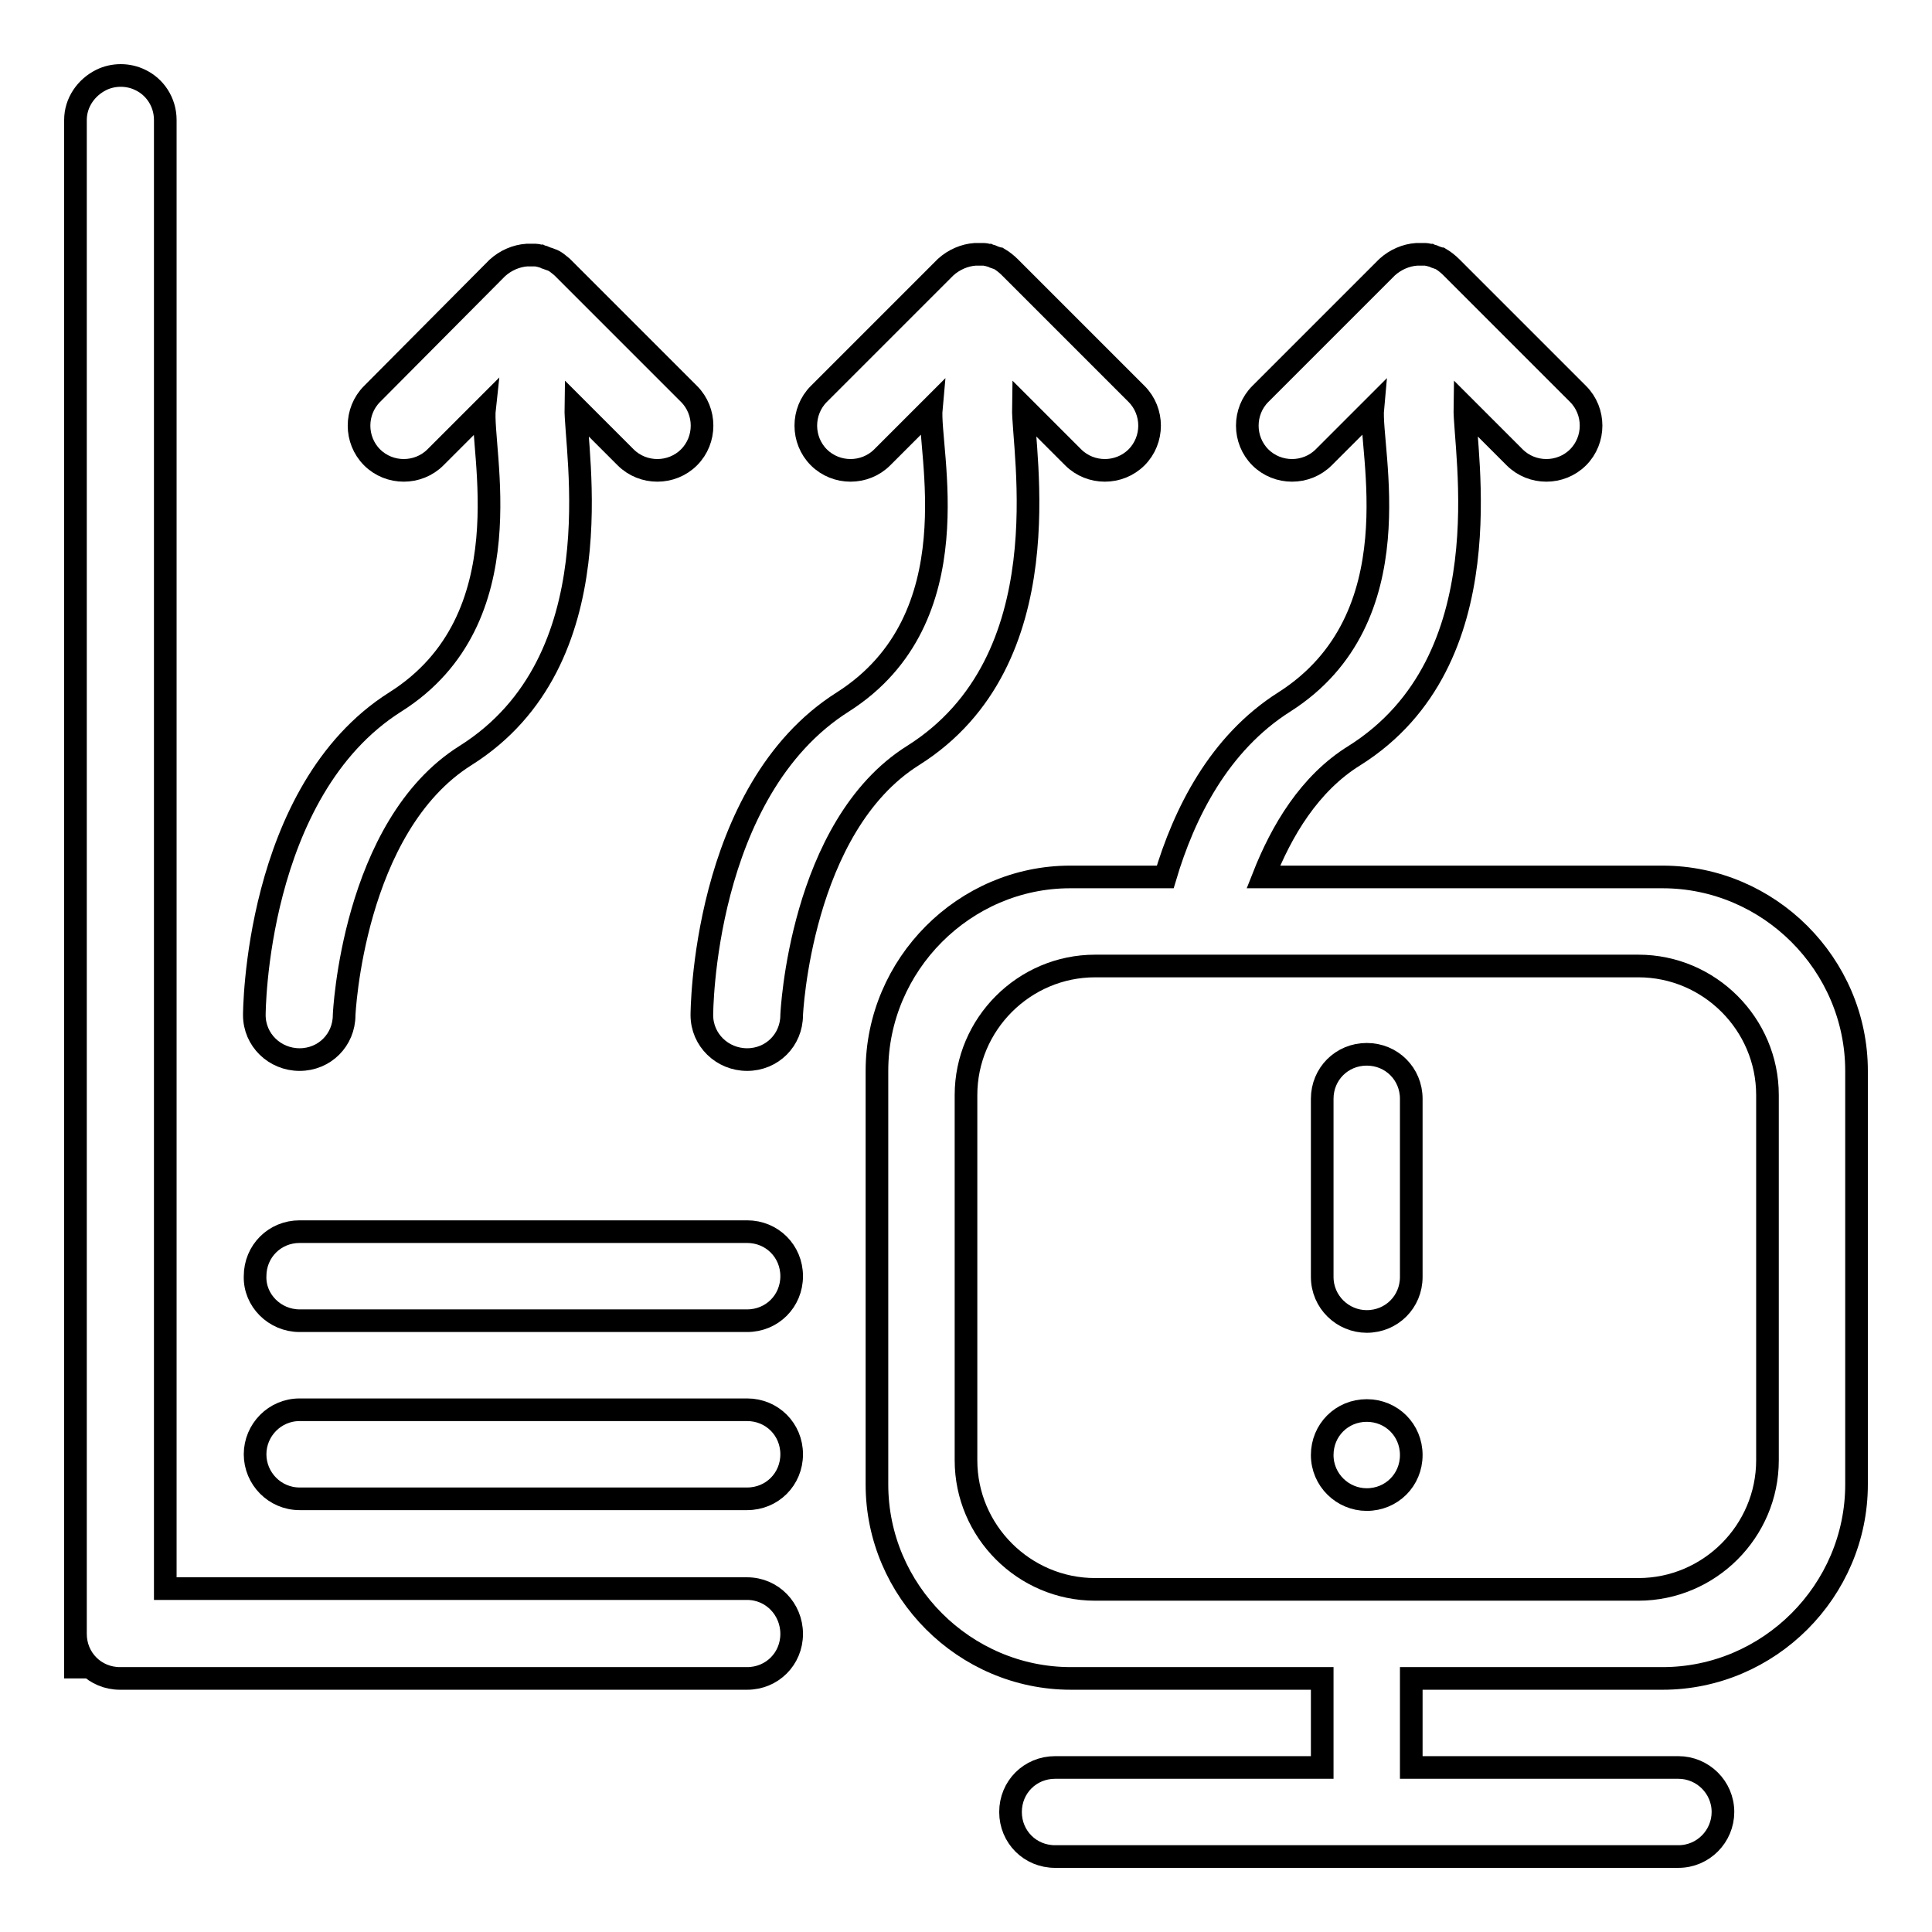
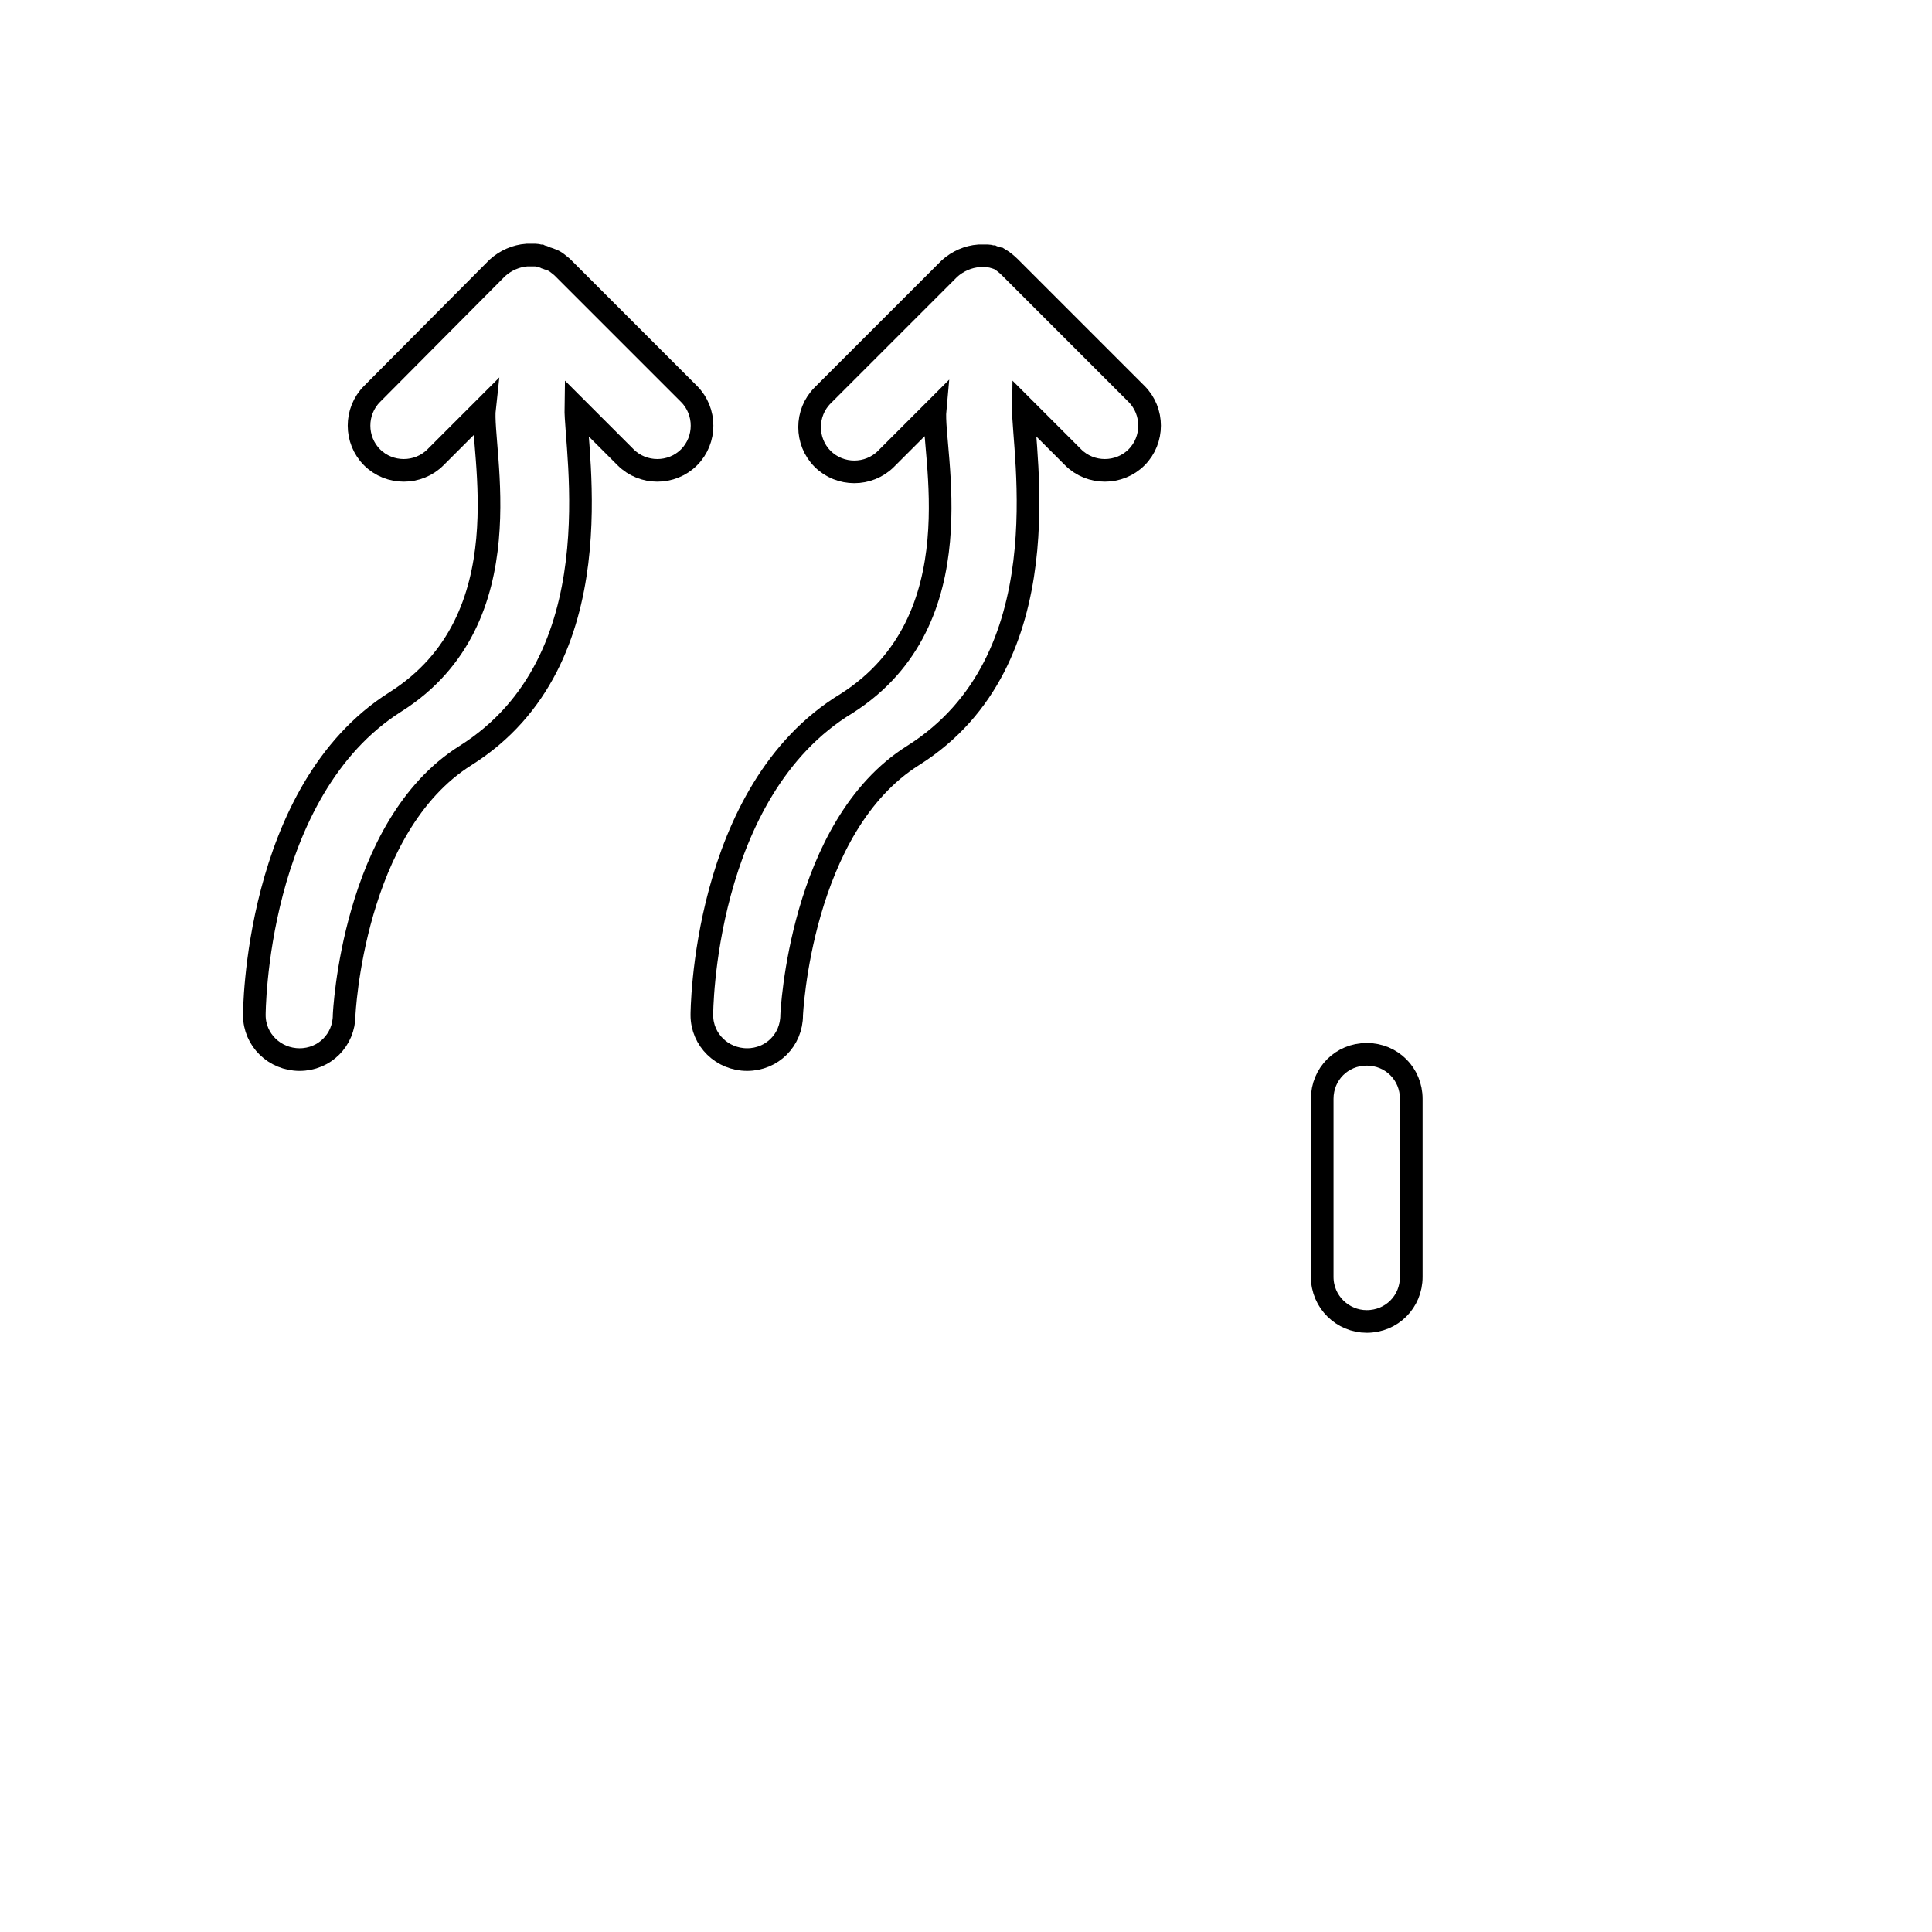
<svg xmlns="http://www.w3.org/2000/svg" version="1.1" x="0px" y="0px" viewBox="0 0 256 256" enable-background="new 0 0 256 256" xml:space="preserve">
  <g>
    <g>
-       <path stroke-width="3" fill-opacity="0" stroke="#000000" d="M99,210.5H21.9V15.9c0-2.4-1.4-4.4-3.3-5.3c-0.8-0.4-1.7-0.6-2.6-0.6c-0.9,0-1.8,0.2-2.6,0.6c-2,1-3.4,3-3.4,5.3c0,2.2,0,206.5,0,206.5l0,0v-5.9c0,3.3,2.6,5.9,5.9,5.9h5.9H99c3.3,0,5.9-2.6,5.9-5.9C104.9,213.2,102.3,210.5,99,210.5z" />
      <path stroke-width="3" fill-opacity="0" stroke="#000000" d="M39.7,140.4c3.3,0,5.9-2.6,5.9-5.9c0,0,1.1-25,16.1-34.4c20-12.6,14.5-40.3,14.6-46.1l6.6,6.6c2.3,2.3,6.1,2.3,8.4,0c2.3-2.3,2.3-6.1,0-8.4L74.5,35.4C74,35,73.6,34.6,73,34.4c-0.1,0-0.2-0.1-0.3-0.1c-0.2-0.1-0.4-0.1-0.5-0.2c-0.2-0.1-0.4-0.1-0.6-0.2c-0.2,0-0.4-0.1-0.6-0.1c-0.2,0-0.4,0-0.6,0c-0.1,0-0.2,0-0.3,0c-0.1,0-0.2,0-0.3,0c-1.4,0.1-2.8,0.7-3.9,1.7L49.3,52.2c-2.3,2.3-2.3,6.1,0,8.4c2.3,2.3,6.1,2.3,8.4,0l6.5-6.5C63.6,59.5,69.8,82,52.4,93c-18.7,11.8-18.7,41.5-18.7,41.5C33.7,137.8,36.4,140.4,39.7,140.4z" />
-       <path stroke-width="3" fill-opacity="0" stroke="#000000" d="M99,140.4c3.3,0,5.9-2.6,5.9-5.9c0,0,1.1-25,16.1-34.4c20-12.6,14.5-40.3,14.6-46.1l6.6,6.6c2.3,2.3,6.1,2.3,8.4,0c2.3-2.3,2.3-6.1,0-8.4l-16.8-16.8c-0.4-0.4-0.9-0.8-1.4-1.1c-0.1,0-0.2-0.1-0.3-0.1c-0.2-0.1-0.4-0.1-0.5-0.2c-0.2-0.1-0.4-0.1-0.6-0.2c-0.2,0-0.4-0.1-0.6-0.1c-0.2,0-0.4,0-0.6,0c-0.1,0-0.2,0-0.3,0c-0.1,0-0.2,0-0.3,0c-1.4,0.1-2.8,0.7-3.9,1.7l-16.8,16.8c-2.3,2.3-2.3,6.1,0,8.4c2.3,2.3,6.1,2.3,8.4,0l6.5-6.5c-0.5,5.4,5.7,27.8-11.7,38.9C93,104.8,93,134.5,93,134.5C93,137.8,95.7,140.4,99,140.4z" />
-       <path stroke-width="3" fill-opacity="0" stroke="#000000" d="M39.7,175H99c3.3,0,5.9-2.6,5.9-5.9s-2.6-5.9-5.9-5.9H39.7c-3.3,0-5.9,2.6-5.9,5.9C33.7,172.3,36.4,175,39.7,175z" />
-       <path stroke-width="3" fill-opacity="0" stroke="#000000" d="M39.7,186.8c-3.3,0-5.9,2.7-5.9,5.9s2.6,5.9,5.9,5.9H99c3.3,0,5.9-2.6,5.9-5.9s-2.6-5.9-5.9-5.9H39.7z" />
-       <path stroke-width="3" fill-opacity="0" stroke="#000000" d="M246,141.9c0-14.1-11.6-25.7-25.7-25.7h-52.9c2.4-6.1,6.1-12.4,12.1-16.1c20-12.6,14.5-40.3,14.6-46.1l6.6,6.6c2.3,2.3,6.1,2.3,8.4,0c2.3-2.3,2.3-6.1,0-8.4l-16.8-16.8c-0.4-0.4-0.9-0.8-1.4-1.1c-0.1,0-0.2-0.1-0.3-0.1c-0.2-0.1-0.4-0.1-0.5-0.2c-0.2-0.1-0.4-0.1-0.6-0.2c-0.2,0-0.4-0.1-0.6-0.1c-0.2,0-0.4,0-0.6,0c-0.1,0-0.2,0-0.3,0s-0.2,0-0.3,0c-1.4,0.1-2.8,0.7-3.9,1.7l-16.8,16.8c-2.3,2.3-2.3,6.1,0,8.4c2.3,2.3,6.1,2.3,8.4,0l6.5-6.5c-0.5,5.4,5.7,27.8-11.7,38.9c-8.7,5.5-13.3,14.8-15.8,23.2h-12.6c-14,0-25.6,11.6-25.6,25.7v54.8c0,14.1,11.6,25.7,25.7,25.7h33.3v11.8h-35.4c-3.3,0-5.9,2.6-5.9,5.9c0,3.3,2.6,5.9,5.9,5.9h82.6c3.3,0,5.9-2.7,5.9-5.9c0-3.3-2.7-5.9-5.9-5.9H187v-11.8h33.3c14.1,0,25.7-11.6,25.7-25.7V141.9L246,141.9z M217.1,210.6h-72c-9.4,0-17.1-7.7-17.1-17.1v-48.4c0-9.4,7.7-17.1,17.1-17.1h7h12.2h52.8c9.4,0,17.1,7.7,17.1,17.1v48.4C234.2,202.9,226.5,210.6,217.1,210.6z" />
-       <path stroke-width="3" fill-opacity="0" stroke="#000000" d="M181.1,186.9c-3.3,0-5.9,2.6-5.9,5.9c0,3.3,2.7,5.9,5.9,5.9c3.3,0,5.9-2.6,5.9-5.9C187,189.5,184.4,186.9,181.1,186.9z" />
+       <path stroke-width="3" fill-opacity="0" stroke="#000000" d="M99,140.4c3.3,0,5.9-2.6,5.9-5.9c0,0,1.1-25,16.1-34.4c20-12.6,14.5-40.3,14.6-46.1l6.6,6.6c2.3,2.3,6.1,2.3,8.4,0c2.3-2.3,2.3-6.1,0-8.4l-16.8-16.8c-0.4-0.4-0.9-0.8-1.4-1.1c-0.1,0-0.2-0.1-0.3-0.1c-0.2-0.1-0.4-0.1-0.6-0.2c-0.2,0-0.4-0.1-0.6-0.1c-0.2,0-0.4,0-0.6,0c-0.1,0-0.2,0-0.3,0c-0.1,0-0.2,0-0.3,0c-1.4,0.1-2.8,0.7-3.9,1.7l-16.8,16.8c-2.3,2.3-2.3,6.1,0,8.4c2.3,2.3,6.1,2.3,8.4,0l6.5-6.5c-0.5,5.4,5.7,27.8-11.7,38.9C93,104.8,93,134.5,93,134.5C93,137.8,95.7,140.4,99,140.4z" />
      <path stroke-width="3" fill-opacity="0" stroke="#000000" d="M181.1,139.7c-3.3,0-5.9,2.6-5.9,5.9v23.6c0,3.3,2.7,5.9,5.9,5.9c3.3,0,5.9-2.6,5.9-5.9v-23.6C187,142.3,184.4,139.7,181.1,139.7z" />
    </g>
  </g>
</svg>